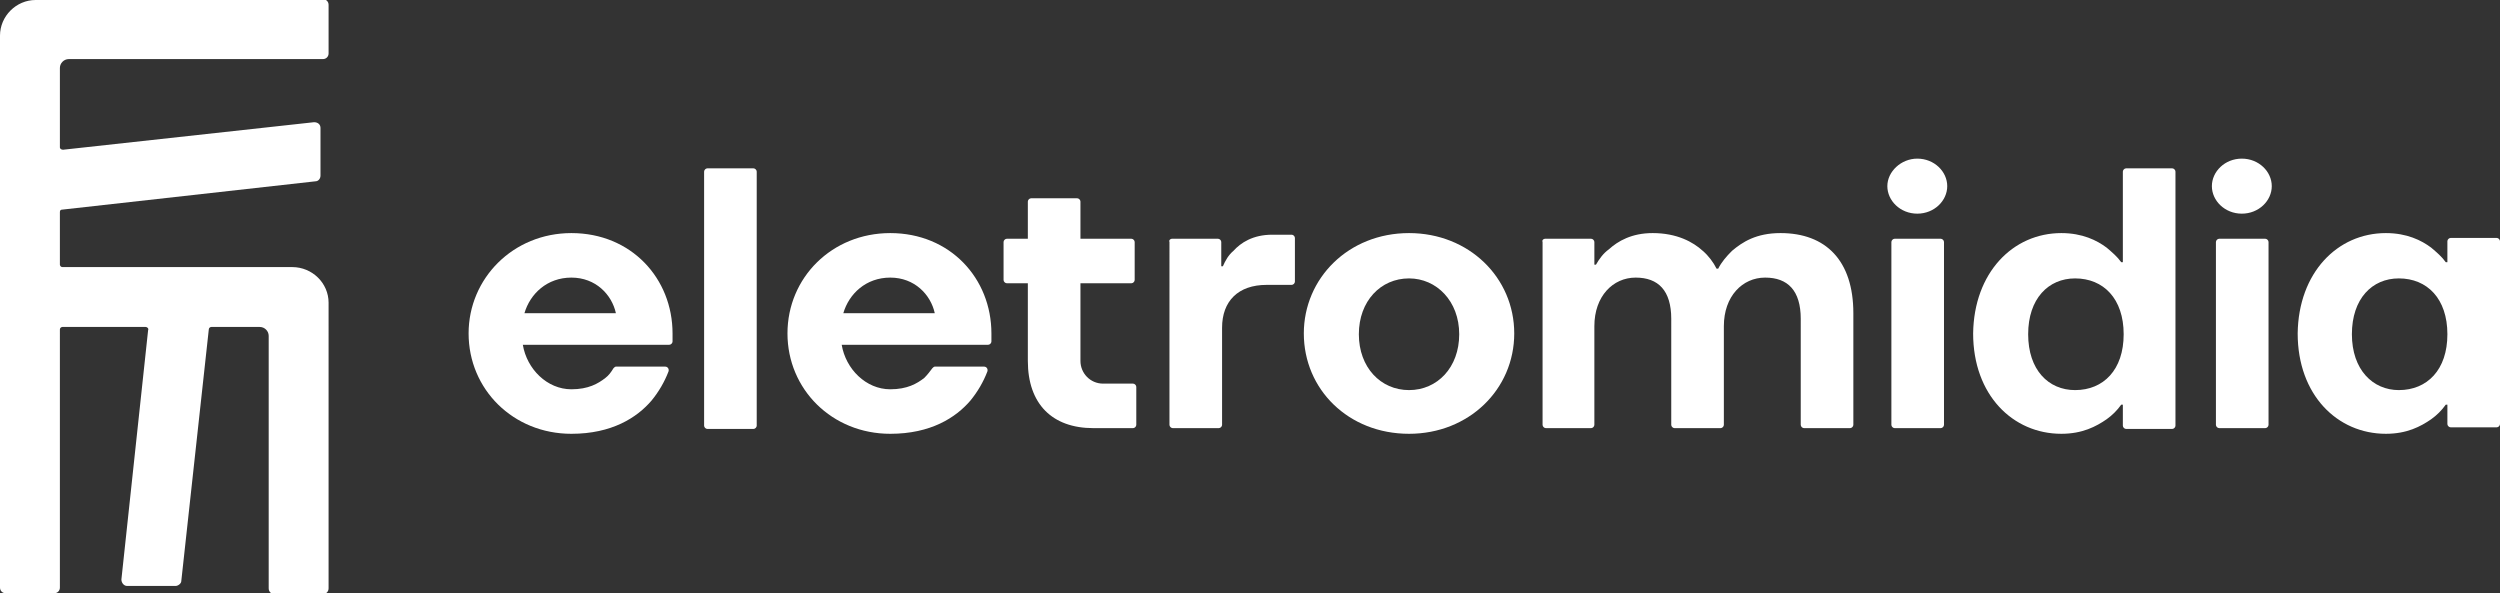
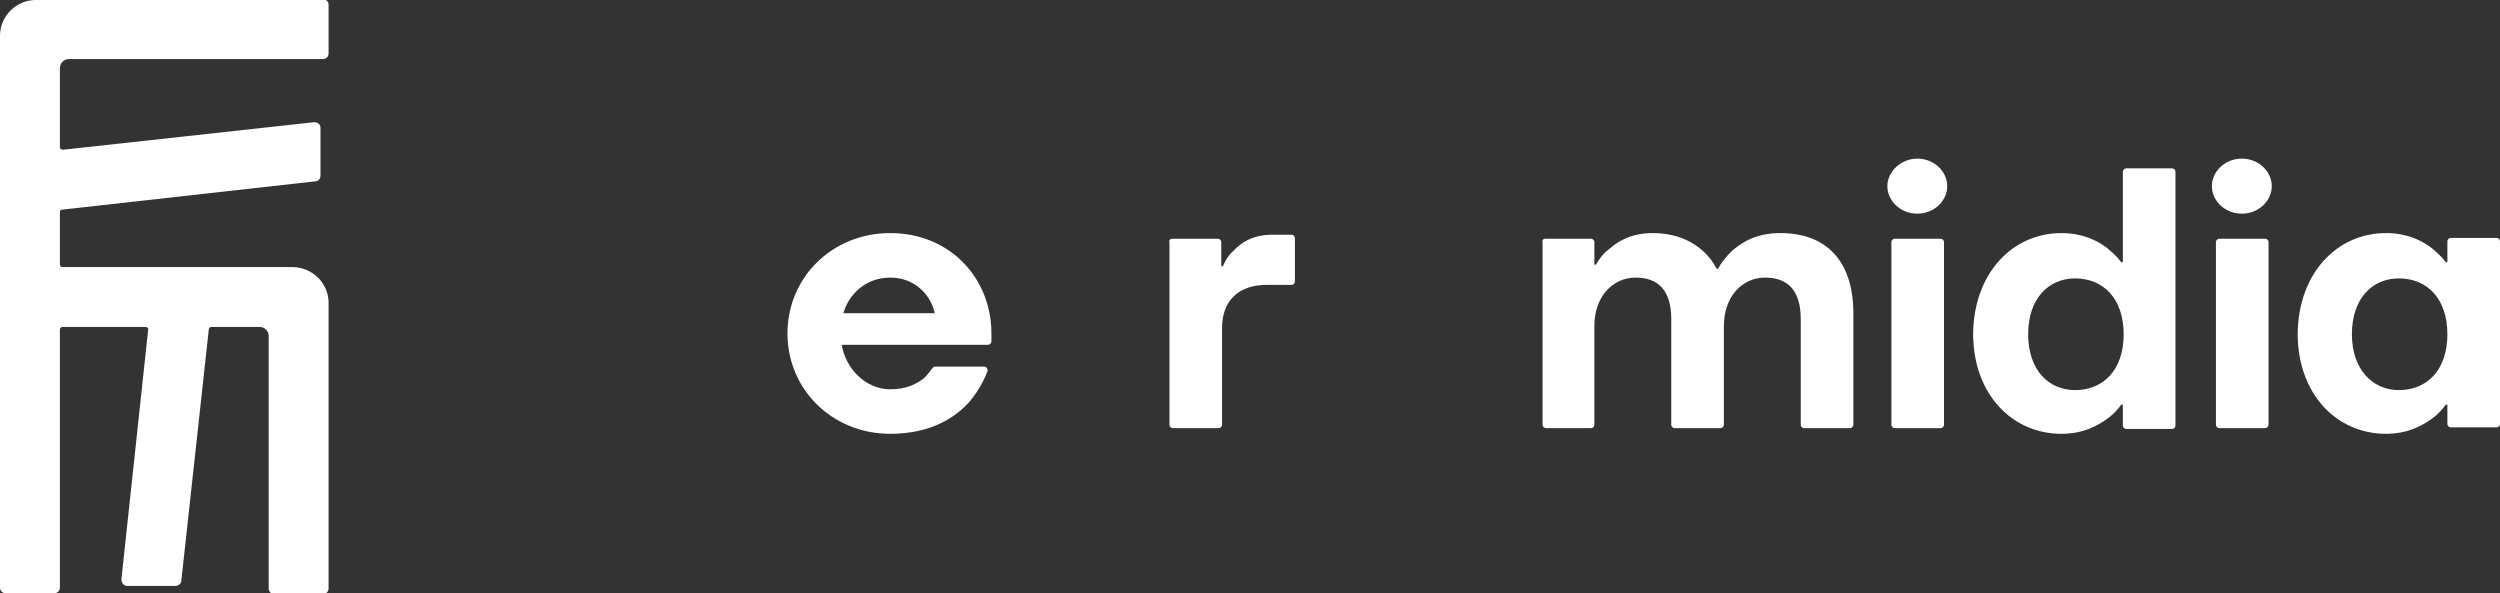
<svg xmlns="http://www.w3.org/2000/svg" version="1.1" id="Layer_1" x="0px" y="0px" viewBox="0 0 308.9 73.3" style="enable-background:new 0 0 308.9 73.3;" xml:space="preserve">
  <rect x="0" y="0" width="308.9" height="73.3" fill="#333333" stroke="none" />
  <style type="text/css">
  .st0{fill:#FFFFFF;}
 </style>
  <g>
    <path class="st0" d="M36.1,33H7.7c-0.2,0-0.3-0.2-0.3-0.3v-6.5c0-0.2,0.1-0.3,0.3-0.3L39,22.4c0.3,0,0.6-0.3,0.6-0.7v-5.9   c0-0.4-0.3-0.7-0.8-0.7L7.8,18.5c-0.2,0-0.4-0.1-0.4-0.3V8.4c0-0.6,0.5-1.1,1.1-1.1h31.4c0.4,0,0.7-0.3,0.7-0.7v-6   c0-0.4-0.3-0.7-0.7-0.7L7.4,0H4.4C2,0,0,2,0,4.4v2.9V33v7.3v32.3c0,0.4,0.3,0.7,0.7,0.7h6c0.4,0,0.7-0.3,0.7-0.7V40.7   c0-0.2,0.2-0.3,0.3-0.3H18c0.2,0,0.4,0.2,0.3,0.4L15,71.6c0,0.4,0.3,0.8,0.7,0.8h6c0.3,0,0.7-0.3,0.7-0.6l3.4-31.1   c0-0.2,0.2-0.3,0.3-0.3h6c0.6,0,1.1,0.5,1.1,1.1v31.2c0,0.4,0.3,0.7,0.7,0.7h6c0.4,0,0.7-0.3,0.7-0.7V37.4C40.6,35,38.6,33,36.1,33   z">
  </path>
-     <path class="st0" d="M76.1,38.7c-0.5-2.3-2.5-4.4-5.5-4.4s-5.1,2-5.8,4.4H76.1z M70.6,28.8c7.4,0,12.5,5.6,12.5,12.4v1   c0,0.2-0.2,0.4-0.4,0.4H64.6c0.5,3,3,5.5,6,5.5c2.1,0,3.3-0.7,4.2-1.4c0,0,0,0,0,0c0.4-0.3,0.7-0.7,1-1.2c0.1-0.1,0.2-0.2,0.3-0.2   h6.1c0.3,0,0.5,0.3,0.4,0.6c-0.5,1.3-1.2,2.5-2.1,3.6c-1.8,2.1-4.9,4.1-9.9,4.1c-7.2,0-12.7-5.5-12.7-12.4   C57.9,34.4,63.4,28.8,70.6,28.8z">
-   </path>
-     <path class="st0" d="M87.4,20.8h5.7c0.2,0,0.4,0.2,0.4,0.4v31.4c0,0.2-0.2,0.4-0.4,0.4h-5.7c-0.2,0-0.4-0.2-0.4-0.4V21.2   C87,21,87.2,20.8,87.4,20.8z">
-   </path>
    <path class="st0" d="M115.5,38.7c-0.5-2.3-2.5-4.4-5.5-4.4c-3,0-5.1,2-5.8,4.4H115.5z M110,28.8c7.4,0,12.5,5.6,12.5,12.4v1   c0,0.2-0.2,0.4-0.4,0.4H104c0.5,3,3,5.5,6,5.5c2.1,0,3.3-0.7,4.2-1.4c0.4-0.4,0.7-0.8,1-1.2c0.1-0.1,0.2-0.2,0.3-0.2h6.1   c0.3,0,0.5,0.3,0.4,0.6c-0.5,1.3-1.2,2.5-2.1,3.6c-1.8,2.1-4.9,4.1-9.9,4.1c-7.2,0-12.7-5.5-12.7-12.4   C97.3,34.3,102.8,28.8,110,28.8z">
  </path>
-     <path class="st0" d="M124.4,29.5h2.6v-4.6c0-0.2,0.2-0.4,0.4-0.4h5.7c0.2,0,0.4,0.2,0.4,0.4v4.6h6.3c0.2,0,0.4,0.2,0.4,0.4v4.7   c0,0.2-0.2,0.4-0.4,0.4h-6.3v9.6c0,1.5,1.2,2.8,2.8,2.8h3.7c0.2,0,0.4,0.2,0.4,0.4v4.7c0,0.2-0.2,0.4-0.4,0.4h-4.9   c-5.1,0-8.1-3-8.1-8.3V35h-2.6c-0.2,0-0.4-0.2-0.4-0.4v-4.7C124,29.7,124.2,29.5,124.4,29.5z">
-   </path>
    <path class="st0" d="M144.8,29.5h5.7c0.2,0,0.4,0.2,0.4,0.4v3h0.2c0.3-0.7,0.7-1.4,1.3-1.9c0.9-1,2.4-2,4.8-2h2.4   c0.2,0,0.4,0.2,0.4,0.4v5.4c0,0.2-0.2,0.4-0.4,0.4h-3.1c-3.5,0-5.5,2-5.5,5.3v12c0,0.2-0.2,0.4-0.4,0.4h-5.7   c-0.2,0-0.4-0.2-0.4-0.4V29.9C144.4,29.7,144.6,29.5,144.8,29.5z">
-   </path>
-     <path class="st0" d="M174.1,48.2c3.5,0,6.2-2.8,6.2-6.9s-2.8-6.9-6.2-6.9c-3.5,0-6.2,2.8-6.2,6.9S170.6,48.2,174.1,48.2z    M174.1,28.8c7.4,0,13,5.5,13,12.4c0,6.9-5.6,12.4-13,12.4c-7.5,0-13-5.5-13-12.4C161.1,34.4,166.6,28.8,174.1,28.8z">
  </path>
    <path class="st0" d="M190.9,29.5h5.7c0.2,0,0.4,0.2,0.4,0.4v2.8h0.2c0.4-0.7,0.9-1.4,1.6-1.9c1.1-1,2.8-2,5.4-2c3,0,5,1.1,6.2,2.2   c0.7,0.6,1.3,1.4,1.7,2.2h0.2c0.4-0.8,1-1.5,1.7-2.2c1.3-1.1,3-2.2,6-2.2c5.6,0,9,3.4,9,9.9v13.8c0,0.2-0.2,0.4-0.4,0.4h-5.7   c-0.2,0-0.4-0.2-0.4-0.4V39.4c0-3.5-1.6-5.1-4.4-5.1s-5.1,2.3-5.1,6v12.2c0,0.2-0.2,0.4-0.4,0.4h-5.7c-0.2,0-0.4-0.2-0.4-0.4V39.4   c0-3.5-1.6-5.1-4.4-5.1c-2.8,0-5.1,2.3-5.1,6v12.2c0,0.2-0.2,0.4-0.4,0.4h-5.6c-0.2,0-0.4-0.2-0.4-0.4V29.9   C190.5,29.7,190.7,29.5,190.9,29.5z">
  </path>
    <path class="st0" d="M234.1,29.5h5.7c0.2,0,0.4,0.2,0.4,0.4v22.6c0,0.2-0.2,0.4-0.4,0.4h-5.7c-0.2,0-0.4-0.2-0.4-0.4V29.9   C233.7,29.7,233.9,29.5,234.1,29.5z M236.9,19.6c2.1,0,3.7,1.6,3.7,3.4s-1.6,3.4-3.7,3.4c-2.1,0-3.7-1.6-3.7-3.4   S234.9,19.6,236.9,19.6z">
  </path>
    <path class="st0" d="M256.4,48.2c3.5,0,6-2.5,6-6.9c0-4.4-2.5-6.9-6-6.9c-3.3,0-5.8,2.5-5.8,6.9C250.6,45.7,253.1,48.2,256.4,48.2z    M254.7,28.8c2.6,0,4.4,0.9,5.6,1.8c0.7,0.6,1.3,1.1,1.8,1.8h0.2V21.2c0-0.2,0.2-0.4,0.4-0.4h5.7c0.2,0,0.4,0.2,0.4,0.4v31.4   c0,0.2-0.2,0.4-0.4,0.4h-5.7c-0.2,0-0.4-0.2-0.4-0.4V50h-0.2c-0.5,0.7-1.1,1.3-1.8,1.8c-1.3,0.9-3,1.8-5.6,1.8   c-6,0-10.9-4.8-10.9-12.4C243.9,33.7,248.7,28.8,254.7,28.8z">
  </path>
    <path class="st0" d="M274.2,29.5h5.7c0.2,0,0.4,0.2,0.4,0.4v22.6c0,0.2-0.2,0.4-0.4,0.4h-5.7c-0.2,0-0.4-0.2-0.4-0.4V29.9   C273.8,29.7,274,29.5,274.2,29.5z M277,19.6c2.1,0,3.7,1.6,3.7,3.4c0,1.8-1.6,3.4-3.7,3.4s-3.7-1.6-3.7-3.4S274.9,19.6,277,19.6z">
  </path>
    <path class="st0" d="M296.4,48.2c3.5,0,6-2.5,6-6.9c0-4.4-2.5-6.9-6-6.9c-3.3,0-5.8,2.5-5.8,6.9C290.6,45.7,293.2,48.2,296.4,48.2z    M294.8,28.8c2.6,0,4.4,0.9,5.6,1.8c0.7,0.6,1.3,1.1,1.8,1.8h0.2v-2.6c0-0.2,0.2-0.4,0.4-0.4h5.7c0.2,0,0.4,0.2,0.4,0.4v22.6   c0,0.2-0.2,0.4-0.4,0.4h-5.7c-0.2,0-0.4-0.2-0.4-0.4V50h-0.2c-0.5,0.7-1.1,1.3-1.8,1.8c-1.3,0.9-3,1.8-5.6,1.8   c-6,0-10.9-4.8-10.9-12.4C284,33.7,288.8,28.8,294.8,28.8z">
  </path>
  </g>
</svg>